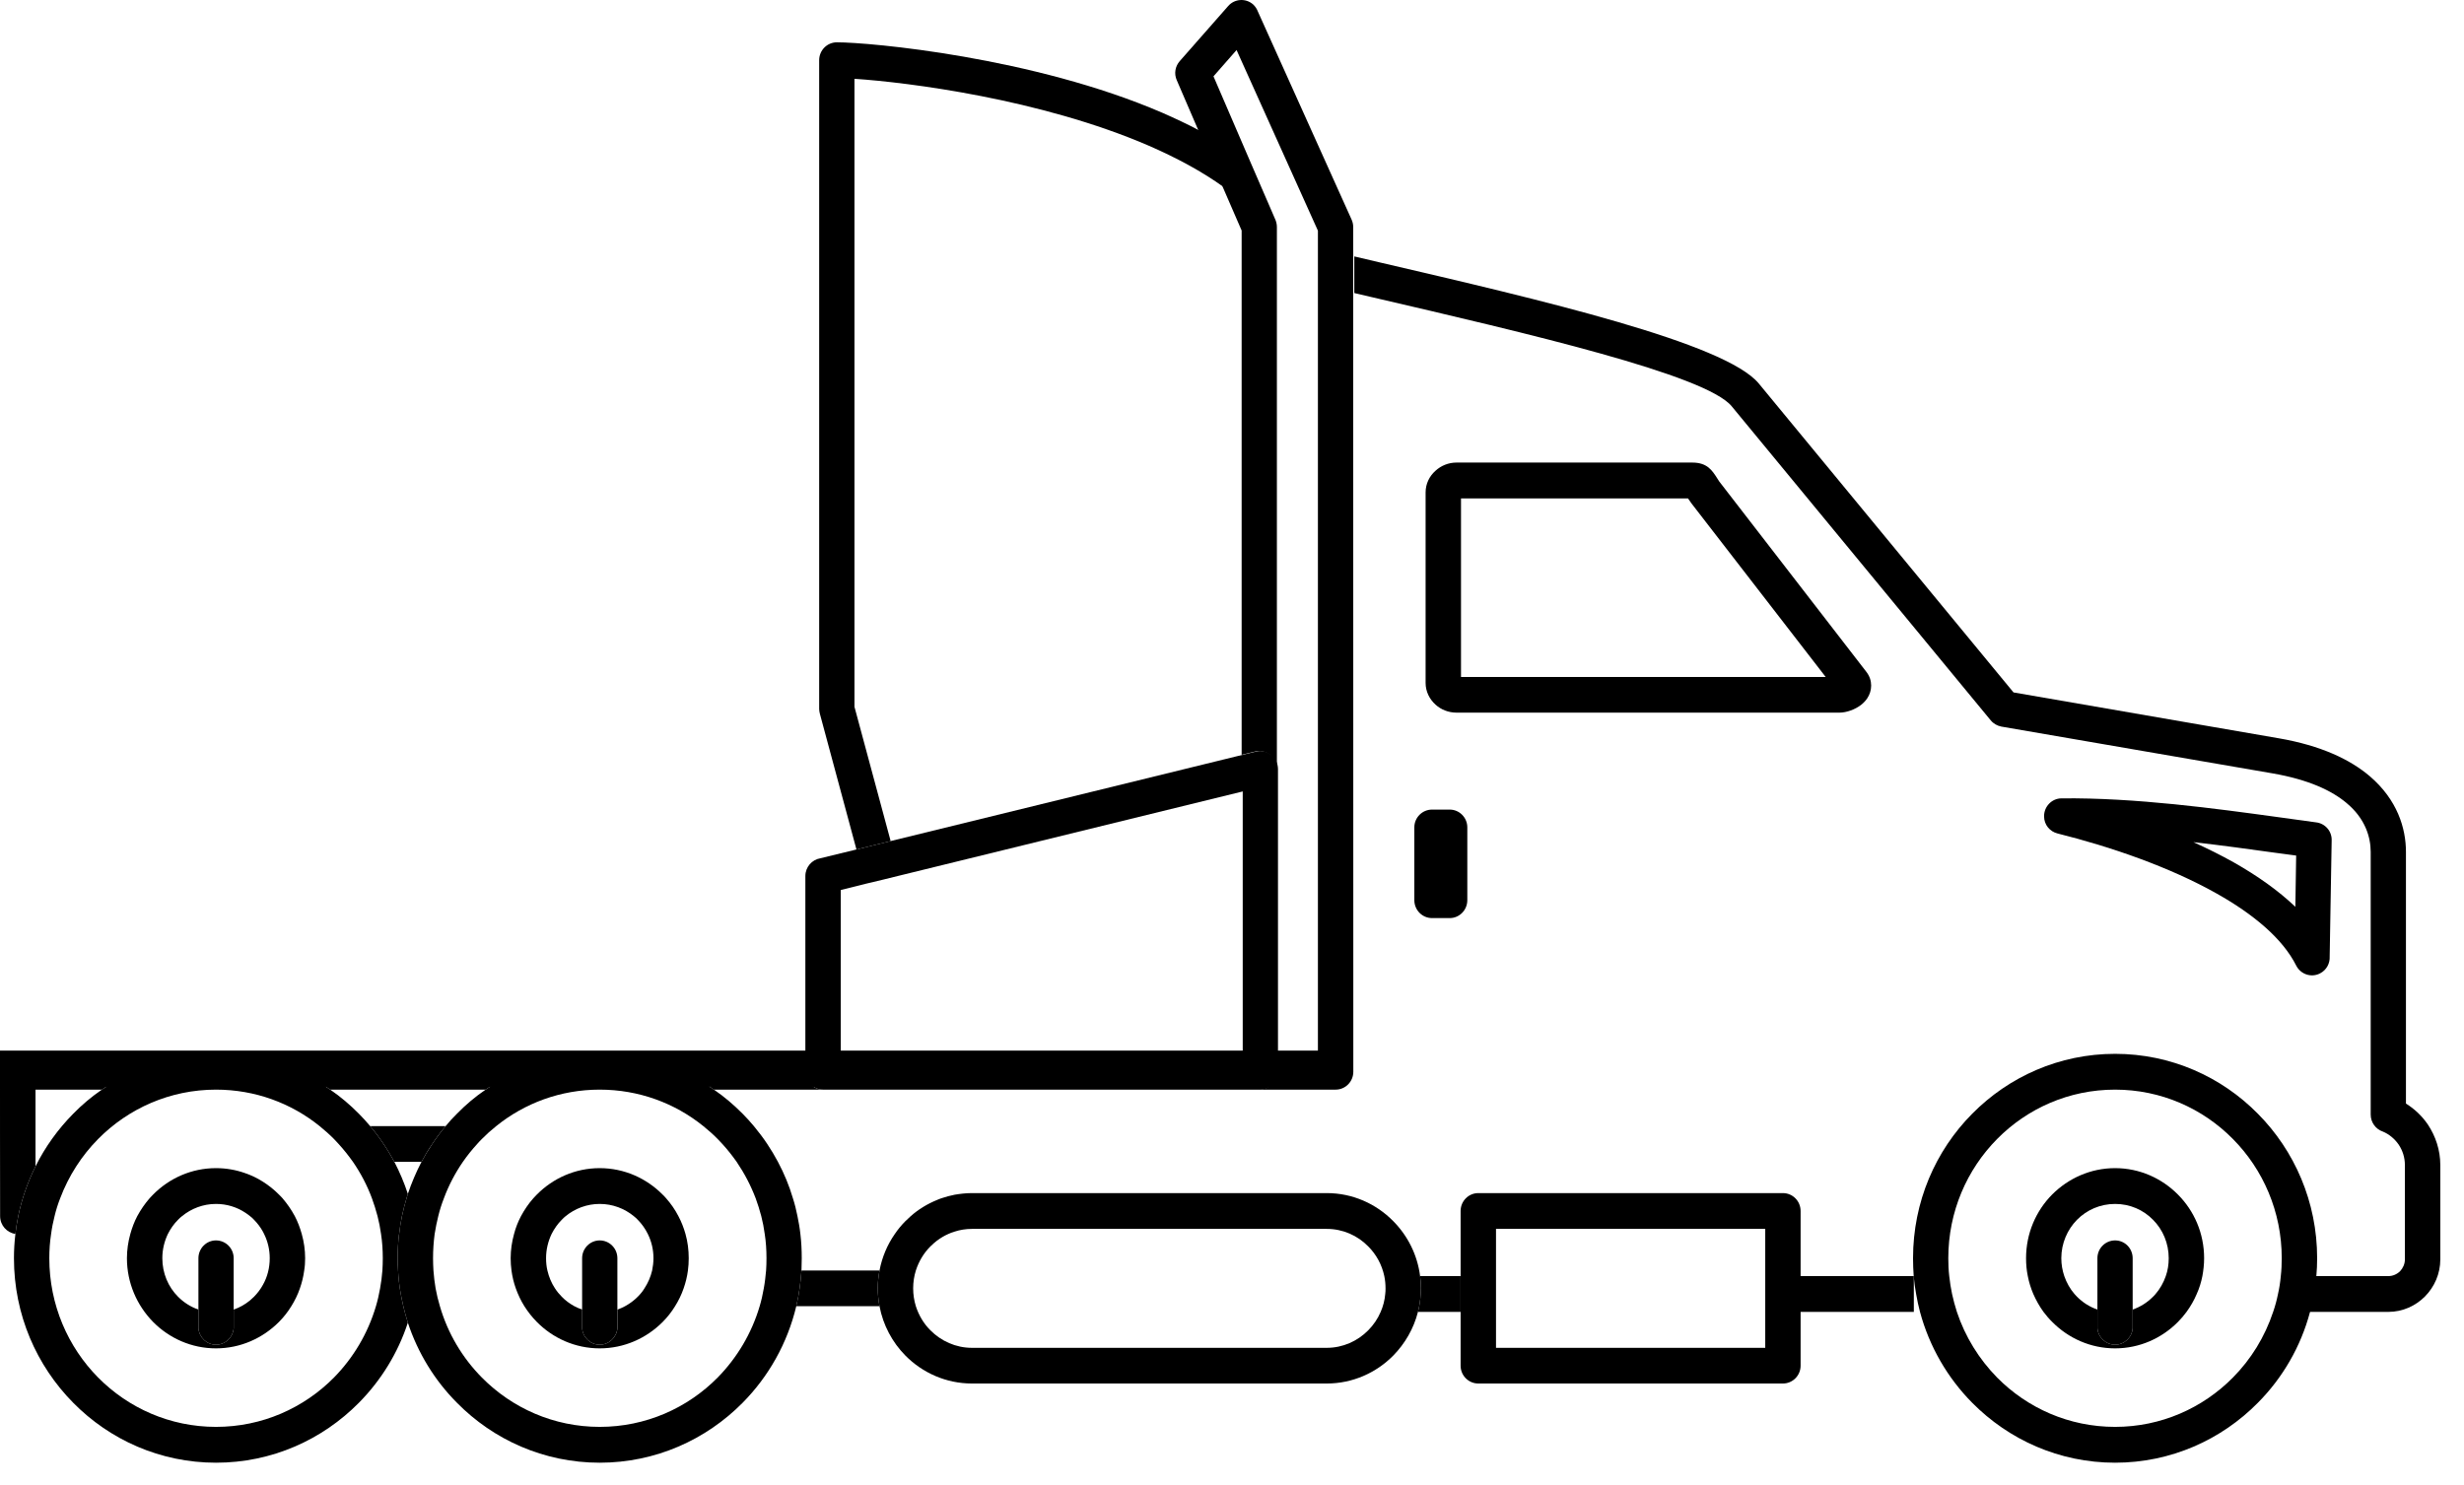
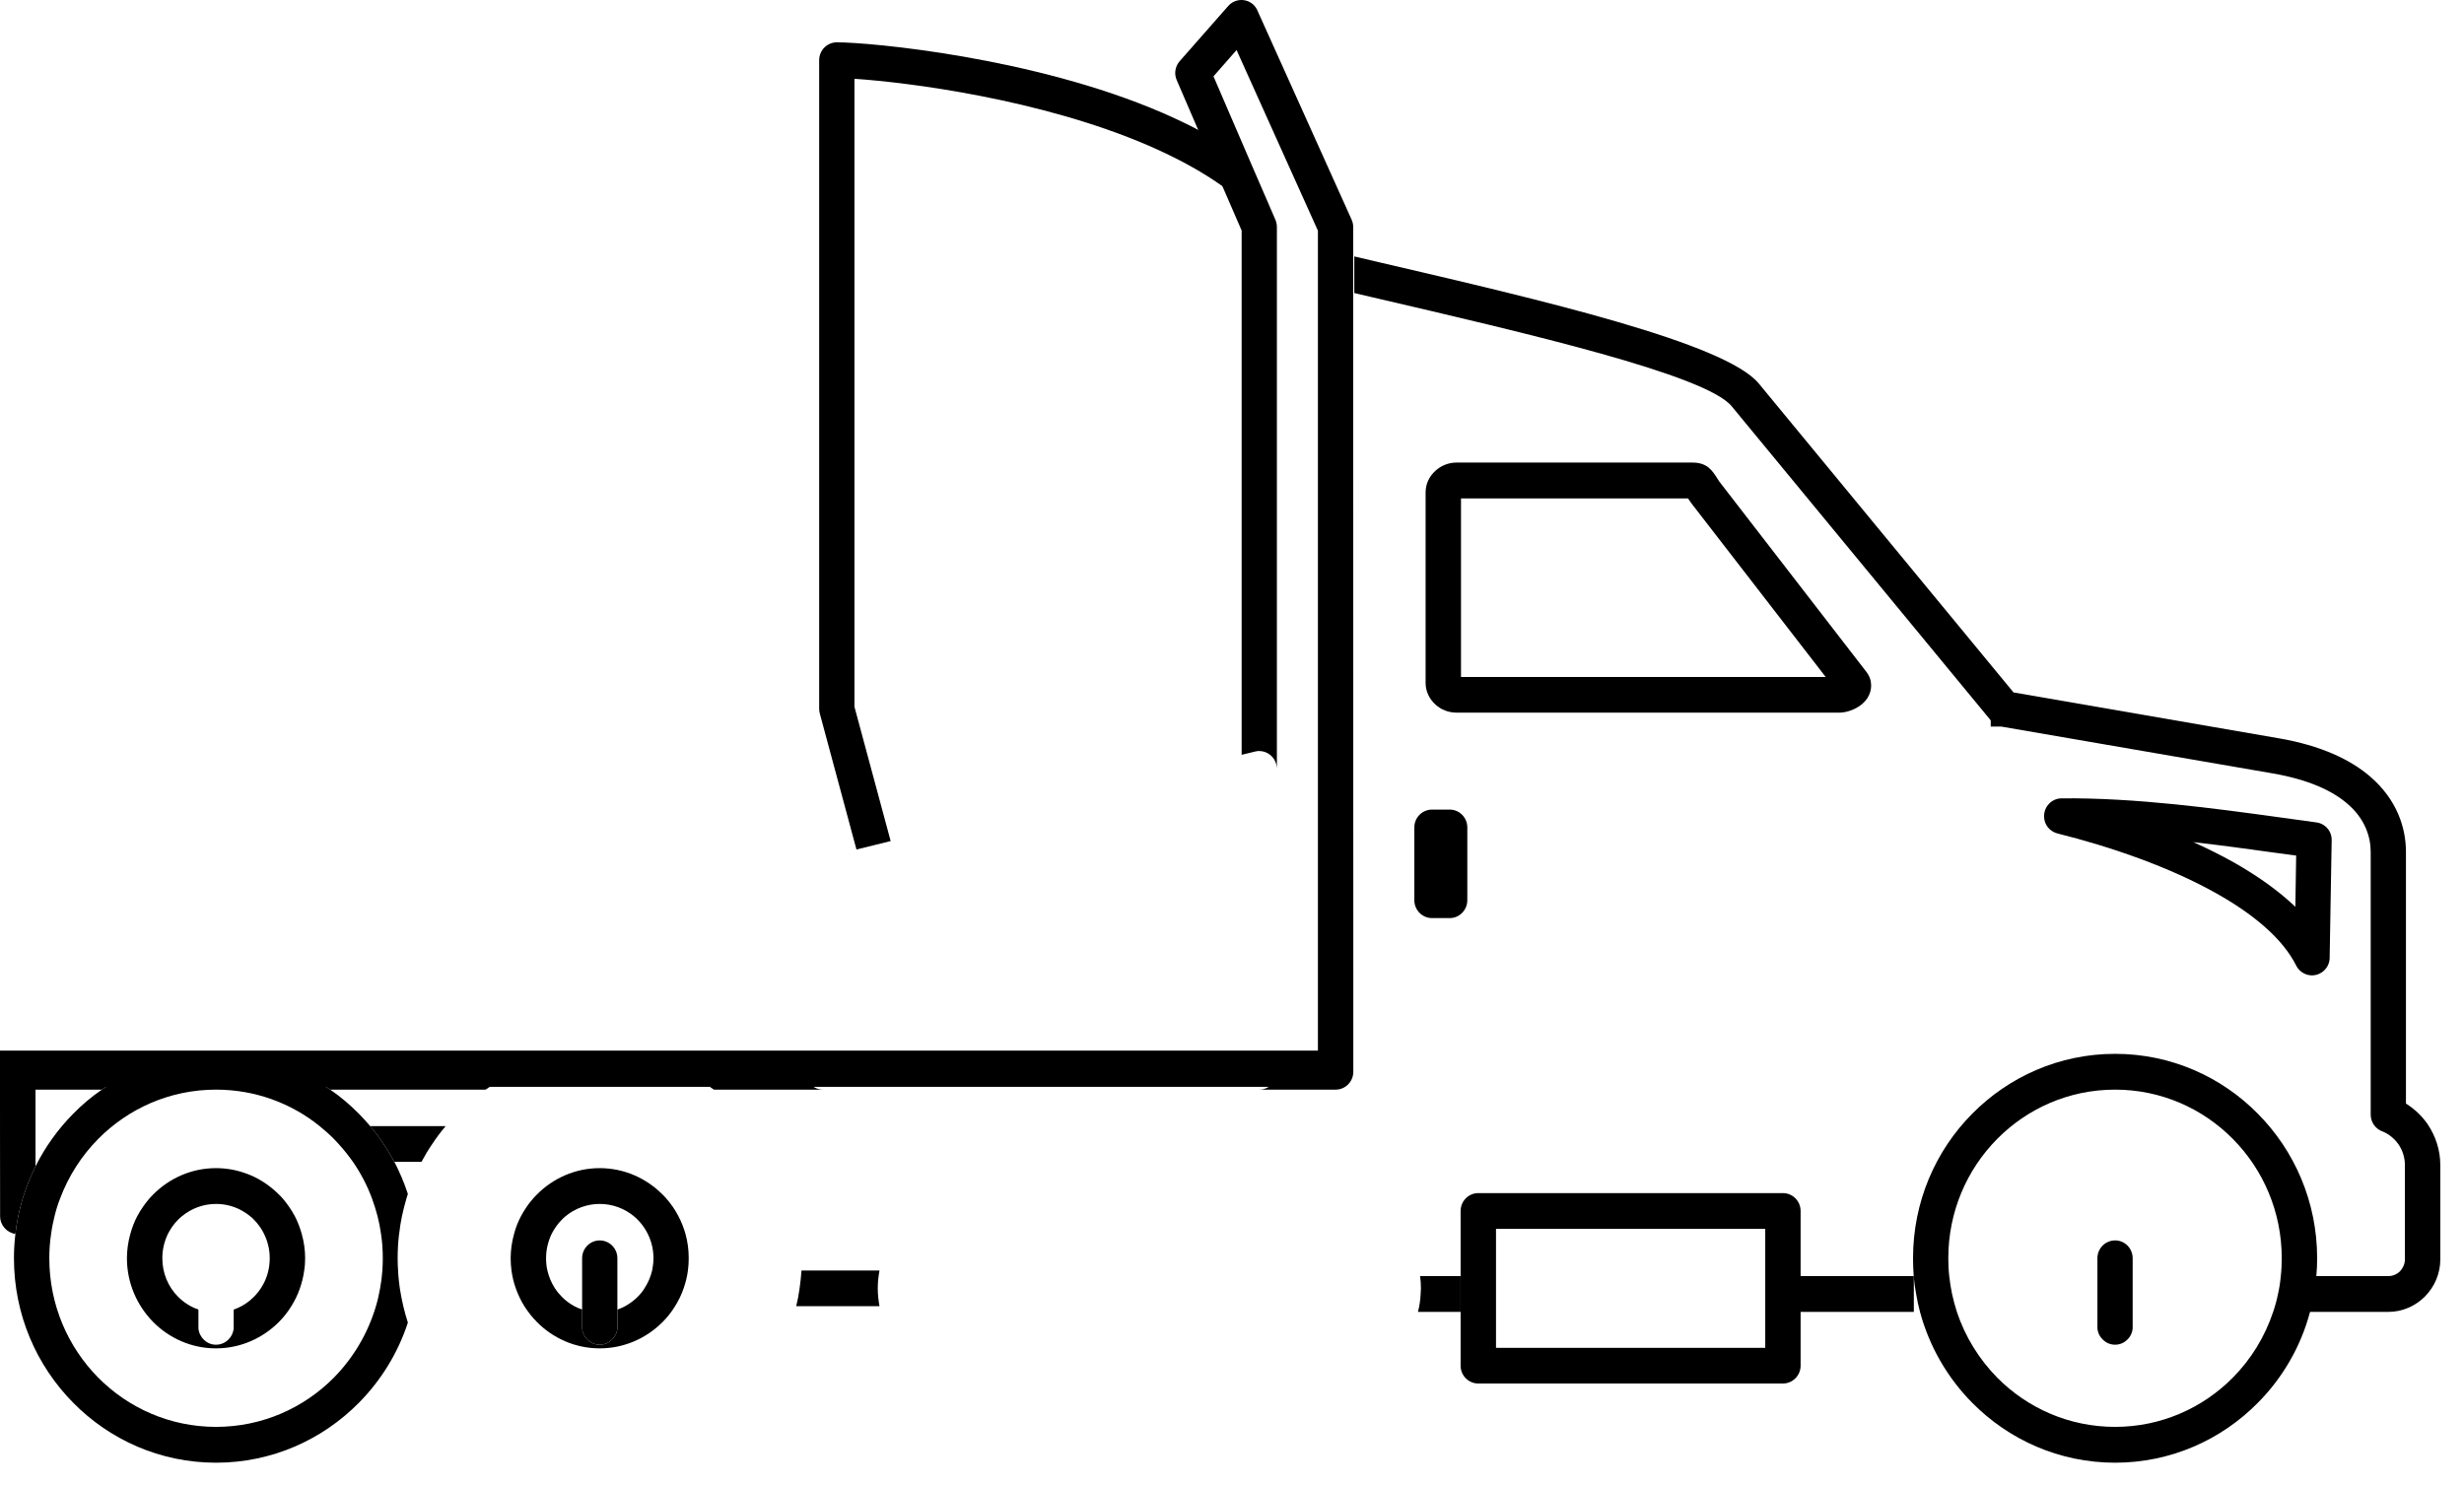
<svg xmlns="http://www.w3.org/2000/svg" width="68" height="41" viewBox="0 0 68 41" fill="none">
  <path fill-rule="evenodd" clip-rule="evenodd" d="M0.492 29.077H0.029C0.022 29.077 0.011 29.077 0.003 29.077C-0.004 29.077 0.003 33.569 0.003 33.569C0.003 33.82 0.188 34.026 0.425 34.06C0.444 33.891 0.47 33.73 0.503 33.569C0.603 33.087 0.766 32.626 0.98 32.196V30.077H2.812C3.086 29.886 3.374 29.721 3.678 29.583C4.377 29.265 5.15 29.089 5.96 29.089H1.269V29.583C1.269 29.856 1.05 29.077 0.78 29.077H0.492Z" fill="black" />
  <path fill-rule="evenodd" clip-rule="evenodd" d="M3.678 29.583C3.374 29.721 3.086 29.886 2.812 30.077C2.527 30.272 2.261 30.496 2.02 30.743C1.602 31.166 1.247 31.657 0.98 32.196C0.766 32.626 0.603 33.087 0.503 33.569C0.47 33.73 0.444 33.891 0.425 34.06C0.399 34.277 0.385 34.505 0.385 34.73C0.385 36.291 1.01 37.698 2.02 38.72C3.027 39.742 4.421 40.375 5.961 40.375C7.504 40.375 8.895 39.742 9.905 38.72C10.512 38.106 10.982 37.35 11.256 36.508C11.207 36.358 11.167 36.209 11.13 36.055C11.093 35.894 11.059 35.729 11.034 35.561C11.026 35.501 11.019 35.441 11.011 35.381C11 35.276 10.989 35.175 10.986 35.071C10.978 34.958 10.974 34.846 10.974 34.73C10.974 34.513 10.986 34.296 11.011 34.082C11.011 34.075 11.011 34.071 11.015 34.064C11.034 33.895 11.059 33.73 11.093 33.569C11.13 33.401 11.171 33.236 11.219 33.075C11.23 33.034 11.245 32.997 11.256 32.956C11.156 32.649 11.03 32.353 10.882 32.068C10.789 31.9 10.693 31.735 10.586 31.578C10.471 31.406 10.349 31.241 10.216 31.084C10.116 30.964 10.012 30.852 9.905 30.743C9.661 30.496 9.398 30.272 9.113 30.077C8.839 29.886 8.551 29.721 8.247 29.583C7.548 29.265 6.775 29.089 5.961 29.089C5.15 29.089 4.377 29.265 3.678 29.583V29.583ZM2.708 31.44C3.541 30.597 4.692 30.077 5.961 30.077C7.041 30.077 8.037 30.451 8.821 31.084C8.958 31.196 9.091 31.312 9.217 31.44C9.261 31.485 9.302 31.529 9.346 31.578C9.487 31.732 9.616 31.896 9.739 32.068C9.953 32.379 10.131 32.716 10.264 33.075C10.323 33.236 10.375 33.401 10.419 33.569C10.46 33.73 10.493 33.895 10.516 34.064C10.549 34.281 10.564 34.505 10.564 34.73C10.564 34.846 10.56 34.958 10.553 35.071C10.541 35.235 10.519 35.4 10.49 35.561C10.46 35.729 10.423 35.894 10.375 36.055C10.153 36.807 9.75 37.481 9.217 38.024C8.384 38.866 7.234 39.386 5.961 39.386C4.692 39.386 3.541 38.866 2.708 38.024C1.876 37.182 1.361 36.017 1.361 34.73C1.361 34.505 1.376 34.281 1.41 34.064C1.432 33.895 1.465 33.73 1.506 33.569C1.546 33.401 1.598 33.236 1.661 33.075C1.894 32.458 2.253 31.9 2.708 31.44V31.44Z" fill="black" />
-   <path fill-rule="evenodd" clip-rule="evenodd" d="M5.96 34.239C5.694 34.239 5.476 34.46 5.476 34.73V36.148V36.624C5.476 36.635 5.476 36.65 5.476 36.665C5.498 36.916 5.705 37.118 5.96 37.118C6.219 37.118 6.427 36.916 6.449 36.665C6.449 36.65 6.449 36.635 6.449 36.624V36.148V34.73C6.449 34.46 6.231 34.239 5.96 34.239Z" fill="black" />
  <path fill-rule="evenodd" clip-rule="evenodd" d="M7.289 34.063C7.389 34.266 7.444 34.49 7.444 34.73C7.444 34.999 7.378 35.25 7.255 35.467C7.189 35.587 7.107 35.695 7.011 35.793C6.974 35.83 6.937 35.864 6.896 35.898C6.763 36.006 6.615 36.092 6.449 36.148V36.624C6.449 36.635 6.449 36.65 6.449 36.665C6.427 36.916 6.219 37.118 5.96 37.118C5.705 37.118 5.498 36.916 5.476 36.665C5.476 36.65 5.476 36.635 5.476 36.624V36.148C5.261 36.074 5.069 35.95 4.913 35.793C4.643 35.523 4.48 35.145 4.48 34.73C4.48 34.49 4.536 34.266 4.632 34.063C4.706 33.917 4.799 33.783 4.913 33.67C4.947 33.633 4.984 33.599 5.024 33.569C5.28 33.36 5.605 33.232 5.96 33.232C6.26 33.232 6.534 33.319 6.767 33.472C6.815 33.502 6.859 33.536 6.9 33.569C6.941 33.599 6.978 33.633 7.011 33.67C7.107 33.768 7.189 33.876 7.255 33.996C7.266 34.018 7.278 34.041 7.289 34.063V34.063ZM5.96 32.244C5.283 32.244 4.669 32.525 4.225 32.974C4.192 33.008 4.162 33.041 4.129 33.075C3.999 33.225 3.885 33.39 3.788 33.569C3.707 33.723 3.644 33.891 3.596 34.063C3.537 34.277 3.503 34.501 3.503 34.73C3.503 35.415 3.781 36.036 4.225 36.489C4.669 36.938 5.283 37.219 5.96 37.219C6.637 37.219 7.252 36.938 7.699 36.489C7.829 36.358 7.944 36.212 8.04 36.055C8.136 35.901 8.217 35.737 8.277 35.561C8.332 35.403 8.373 35.239 8.395 35.07C8.414 34.958 8.421 34.846 8.421 34.73C8.421 34.501 8.388 34.277 8.328 34.063C8.28 33.891 8.217 33.723 8.136 33.569C8.04 33.39 7.925 33.225 7.796 33.075C7.777 33.056 7.759 33.038 7.744 33.019C7.729 33.004 7.714 32.989 7.699 32.974C7.566 32.839 7.415 32.719 7.255 32.618C7.104 32.521 6.941 32.443 6.767 32.383C6.515 32.293 6.245 32.244 5.96 32.244V32.244Z" fill="black" />
  <path fill-rule="evenodd" clip-rule="evenodd" d="M14.116 35.07C14.138 35.239 14.178 35.403 14.234 35.561C14.297 35.737 14.375 35.901 14.471 36.055C14.571 36.212 14.685 36.358 14.815 36.489C15.259 36.938 15.873 37.219 16.55 37.219C17.227 37.219 17.842 36.938 18.289 36.489C18.419 36.358 18.534 36.212 18.63 36.055C18.726 35.901 18.807 35.737 18.867 35.561C18.922 35.403 18.963 35.239 18.985 35.07C19 34.958 19.007 34.846 19.007 34.73C19.007 34.501 18.978 34.277 18.918 34.063C18.87 33.891 18.804 33.723 18.722 33.569C18.63 33.39 18.515 33.225 18.382 33.075C18.352 33.041 18.323 33.008 18.286 32.974C17.842 32.525 17.227 32.244 16.55 32.244C15.873 32.244 15.259 32.525 14.815 32.974C14.782 33.008 14.748 33.041 14.719 33.075C14.586 33.225 14.475 33.39 14.378 33.569C14.297 33.723 14.23 33.891 14.186 34.063C14.127 34.277 14.093 34.501 14.093 34.73C14.093 34.846 14.101 34.958 14.116 35.07ZM15.107 35.07C15.081 34.962 15.07 34.846 15.07 34.73C15.07 34.49 15.126 34.266 15.222 34.063C15.296 33.917 15.389 33.783 15.503 33.67C15.537 33.633 15.573 33.599 15.611 33.569C15.866 33.36 16.195 33.232 16.55 33.232C16.909 33.232 17.235 33.36 17.49 33.569C17.531 33.599 17.564 33.633 17.601 33.67C17.712 33.783 17.808 33.917 17.879 34.063C17.979 34.266 18.034 34.49 18.034 34.73C18.034 34.846 18.019 34.962 17.997 35.07C17.956 35.246 17.882 35.415 17.786 35.561C17.734 35.647 17.672 35.722 17.601 35.793C17.498 35.898 17.379 35.984 17.25 36.055C17.183 36.092 17.113 36.122 17.039 36.148V36.624C17.039 36.635 17.039 36.65 17.039 36.665C17.017 36.916 16.806 37.118 16.55 37.118C16.295 37.118 16.084 36.916 16.066 36.665C16.066 36.65 16.066 36.635 16.066 36.624V36.148C15.992 36.122 15.921 36.092 15.851 36.055C15.722 35.984 15.603 35.898 15.503 35.793C15.433 35.722 15.37 35.647 15.315 35.561C15.218 35.415 15.148 35.246 15.107 35.07V35.07Z" fill="black" />
  <path fill-rule="evenodd" clip-rule="evenodd" d="M16.065 35.07V35.561V36.055V36.148V36.624C16.065 36.635 16.065 36.65 16.065 36.665C16.084 36.916 16.295 37.118 16.55 37.118C16.805 37.118 17.016 36.916 17.038 36.665C17.038 36.65 17.038 36.635 17.038 36.624V36.148V36.055V35.561V35.07V34.73C17.038 34.46 16.82 34.239 16.55 34.239C16.284 34.239 16.065 34.46 16.065 34.73V35.07Z" fill="black" />
-   <path fill-rule="evenodd" clip-rule="evenodd" d="M20.328 32.068C20.539 32.379 20.717 32.716 20.854 33.075C20.913 33.236 20.965 33.401 21.009 33.569C21.05 33.73 21.083 33.895 21.105 34.064C21.139 34.281 21.153 34.505 21.153 34.73C21.153 34.846 21.15 34.958 21.142 35.071C21.127 35.235 21.109 35.4 21.079 35.561C21.05 35.729 21.013 35.894 20.965 36.055C20.743 36.807 20.339 37.481 19.806 38.024C18.974 38.866 17.823 39.386 16.55 39.386C15.281 39.386 14.13 38.866 13.298 38.024C12.761 37.481 12.358 36.807 12.14 36.055C12.092 35.894 12.051 35.729 12.021 35.561C11.995 35.4 11.973 35.235 11.962 35.071C11.955 34.958 11.951 34.846 11.951 34.73C11.951 34.505 11.966 34.281 11.995 34.064C12.021 33.895 12.055 33.73 12.095 33.569C12.136 33.401 12.188 33.236 12.251 33.075C12.384 32.716 12.562 32.379 12.776 32.068C12.895 31.896 13.028 31.732 13.168 31.578C13.209 31.529 13.254 31.485 13.298 31.44C13.424 31.312 13.553 31.196 13.694 31.084C14.478 30.451 15.47 30.077 16.55 30.077C17.631 30.077 18.626 30.451 19.41 31.084C19.547 31.196 19.681 31.312 19.806 31.44C19.851 31.485 19.892 31.529 19.936 31.578C20.077 31.732 20.206 31.896 20.328 32.068V32.068ZM21.468 32.068C21.379 31.9 21.279 31.735 21.175 31.578C21.061 31.406 20.935 31.241 20.805 31.084C20.706 30.964 20.602 30.852 20.495 30.743C20.25 30.496 19.988 30.272 19.703 30.077C19.666 30.051 19.633 30.028 19.596 30.006C19.355 29.845 19.1 29.703 18.833 29.583C18.519 29.441 18.186 29.325 17.842 29.242C17.427 29.141 16.994 29.089 16.55 29.089C15.736 29.089 14.963 29.265 14.267 29.583C13.964 29.721 13.672 29.886 13.402 30.077C13.117 30.272 12.85 30.496 12.61 30.743C12.499 30.852 12.395 30.964 12.299 31.084C12.166 31.241 12.044 31.406 11.929 31.578C11.822 31.735 11.722 31.9 11.633 32.068C11.485 32.353 11.359 32.649 11.255 32.956C11.244 32.997 11.23 33.034 11.219 33.075C11.17 33.236 11.13 33.401 11.093 33.569C11.059 33.73 11.033 33.895 11.015 34.064C11.011 34.071 11.011 34.075 11.011 34.082C10.985 34.296 10.974 34.513 10.974 34.73C10.974 34.846 10.978 34.958 10.985 35.071C10.989 35.175 11 35.276 11.011 35.381C11.019 35.441 11.026 35.501 11.033 35.561C11.059 35.729 11.093 35.894 11.13 36.055C11.167 36.209 11.207 36.358 11.255 36.508C11.533 37.35 11.999 38.106 12.61 38.72C13.616 39.742 15.011 40.375 16.55 40.375C18.09 40.375 19.485 39.742 20.495 38.72C21.209 37.998 21.73 37.081 21.975 36.055C22.012 35.894 22.045 35.729 22.067 35.561C22.089 35.4 22.108 35.235 22.119 35.071C22.123 34.958 22.126 34.846 22.126 34.73C22.126 34.505 22.115 34.281 22.089 34.064C22.071 33.895 22.041 33.73 22.008 33.569C21.975 33.401 21.934 33.236 21.882 33.075C21.779 32.724 21.638 32.387 21.468 32.068V32.068Z" fill="black" />
  <path fill-rule="evenodd" clip-rule="evenodd" d="M9.113 30.077H13.401C13.671 29.886 13.964 29.721 14.267 29.583C14.963 29.265 15.736 29.089 16.55 29.089H5.96C6.774 29.089 7.548 29.265 8.247 29.583C8.551 29.721 8.839 29.886 9.113 30.077V30.077Z" fill="black" />
  <path fill-rule="evenodd" clip-rule="evenodd" d="M12.299 31.084H10.216C10.349 31.241 10.471 31.406 10.586 31.578C10.693 31.735 10.789 31.9 10.882 32.068H11.633C11.722 31.9 11.821 31.735 11.929 31.578C12.043 31.406 12.165 31.241 12.299 31.084Z" fill="black" />
  <path fill-rule="evenodd" clip-rule="evenodd" d="M19.829 29.089V29.583C19.829 29.762 19.736 29.916 19.596 30.006C19.633 30.028 19.666 30.05 19.703 30.077H22.715C22.445 30.077 22.226 29.856 22.226 29.583V29.089H19.829Z" fill="black" />
  <path fill-rule="evenodd" clip-rule="evenodd" d="M24.272 35.07H22.119C22.108 35.235 22.089 35.4 22.067 35.561C22.045 35.729 22.012 35.894 21.974 36.055H24.272C24.243 35.894 24.224 35.729 24.224 35.561C24.224 35.392 24.243 35.227 24.272 35.07Z" fill="black" />
-   <path fill-rule="evenodd" clip-rule="evenodd" d="M24.224 35.561C24.224 35.729 24.243 35.894 24.272 36.055C24.372 36.583 24.628 37.054 24.986 37.417C25.456 37.893 26.108 38.189 26.822 38.189H36.616C37.33 38.189 37.981 37.893 38.451 37.417C38.773 37.088 39.014 36.676 39.132 36.212C39.173 36.051 39.199 35.886 39.206 35.718C39.21 35.666 39.214 35.613 39.214 35.561C39.214 35.449 39.206 35.336 39.191 35.224C39.117 34.636 38.847 34.108 38.451 33.708C37.981 33.229 37.33 32.933 36.616 32.933H30.489H30H29.512H26.829H26.822C26.659 32.933 26.5 32.952 26.345 32.978C26.219 33.004 26.1 33.034 25.982 33.075C25.941 33.09 25.897 33.105 25.856 33.124C25.59 33.233 25.345 33.382 25.134 33.569C25.083 33.614 25.035 33.659 24.986 33.708C24.879 33.816 24.779 33.936 24.694 34.063C24.487 34.359 24.343 34.7 24.272 35.07C24.243 35.228 24.224 35.392 24.224 35.561V35.561ZM25.678 36.721C25.493 36.538 25.357 36.309 25.275 36.055C25.227 35.901 25.201 35.733 25.201 35.561C25.201 35.392 25.227 35.224 25.275 35.07C25.357 34.816 25.493 34.588 25.678 34.404C25.734 34.348 25.793 34.296 25.856 34.247C25.952 34.176 26.056 34.112 26.167 34.063C26.222 34.037 26.282 34.015 26.345 33.996C26.496 33.947 26.655 33.921 26.822 33.921H26.829H29.512H30H30.341H30.489H36.616C37.06 33.921 37.467 34.105 37.759 34.404C37.981 34.625 38.137 34.91 38.203 35.224C38.226 35.333 38.237 35.449 38.237 35.561C38.237 35.613 38.237 35.666 38.229 35.718C38.215 35.89 38.17 36.059 38.103 36.212C38.022 36.403 37.904 36.575 37.759 36.721C37.467 37.017 37.06 37.204 36.616 37.204H26.822C26.378 37.204 25.971 37.017 25.678 36.721V36.721Z" fill="black" />
  <path fill-rule="evenodd" clip-rule="evenodd" d="M39.206 35.718C39.199 35.886 39.173 36.051 39.132 36.212H40.309V35.718V35.224H39.191C39.206 35.336 39.214 35.449 39.214 35.561C39.214 35.613 39.21 35.666 39.206 35.718V35.718Z" fill="black" />
  <path fill-rule="evenodd" clip-rule="evenodd" d="M49.139 35.718C49.131 35.886 49.105 36.051 49.065 36.212H52.817V35.718V35.224H49.124C49.139 35.336 49.146 35.449 49.146 35.561C49.146 35.613 49.142 35.666 49.139 35.718Z" fill="black" />
  <path fill-rule="evenodd" clip-rule="evenodd" d="M40.309 36.212V37.698C40.309 37.968 40.527 38.189 40.797 38.189H49.204C49.474 38.189 49.692 37.968 49.692 37.698V36.212V35.718V35.224V33.427C49.692 33.154 49.474 32.933 49.204 32.933H40.797C40.527 32.933 40.309 33.154 40.309 33.427V35.224V35.718V36.212ZM48.716 37.204H41.286V36.212V35.718V35.224V33.921H48.716V35.224V35.718V36.212V37.204Z" fill="black" />
-   <path fill-rule="evenodd" clip-rule="evenodd" d="M56.114 35.718C56.192 35.894 56.284 36.059 56.395 36.212C56.469 36.309 56.547 36.403 56.636 36.489C57.08 36.938 57.694 37.219 58.371 37.219C59.048 37.219 59.662 36.938 60.106 36.489C60.191 36.403 60.273 36.309 60.343 36.212C60.454 36.059 60.55 35.894 60.624 35.718C60.695 35.561 60.746 35.396 60.78 35.224C60.809 35.066 60.828 34.902 60.828 34.73C60.828 34.045 60.554 33.423 60.106 32.974C59.662 32.525 59.048 32.244 58.371 32.244C57.694 32.244 57.08 32.525 56.632 32.974C56.188 33.423 55.914 34.045 55.914 34.73C55.914 34.902 55.929 35.066 55.962 35.224C55.995 35.396 56.047 35.561 56.114 35.718V35.718ZM57.883 36.148C57.668 36.074 57.475 35.95 57.32 35.793C57.298 35.77 57.272 35.744 57.25 35.718C57.128 35.576 57.032 35.407 56.969 35.224C56.917 35.07 56.887 34.906 56.887 34.73C56.887 34.318 57.054 33.94 57.32 33.67C57.59 33.397 57.96 33.232 58.371 33.232C58.782 33.232 59.152 33.397 59.418 33.67C59.688 33.94 59.851 34.318 59.851 34.73C59.851 34.906 59.825 35.07 59.77 35.224C59.707 35.407 59.611 35.576 59.488 35.718C59.466 35.744 59.444 35.77 59.418 35.793C59.263 35.95 59.07 36.074 58.856 36.148V36.212V36.624C58.856 36.635 58.856 36.65 58.856 36.665C58.837 36.916 58.626 37.118 58.371 37.118C58.116 37.118 57.905 36.916 57.883 36.665C57.883 36.65 57.883 36.635 57.883 36.624V36.212V36.148Z" fill="black" />
  <path fill-rule="evenodd" clip-rule="evenodd" d="M57.883 34.73V35.224V35.718V36.148V36.212V36.624C57.883 36.635 57.883 36.65 57.883 36.665C57.905 36.916 58.116 37.118 58.371 37.118C58.626 37.118 58.837 36.916 58.856 36.665C58.856 36.65 58.856 36.635 58.856 36.624V36.212V36.148V35.718V35.224V34.73C58.856 34.46 58.641 34.239 58.371 34.239C58.101 34.239 57.883 34.46 57.883 34.73Z" fill="black" />
  <path fill-rule="evenodd" clip-rule="evenodd" d="M58.371 30.077C59.64 30.077 60.791 30.597 61.623 31.44C62.456 32.282 62.97 33.446 62.97 34.73C62.97 34.898 62.963 35.063 62.944 35.224C62.929 35.392 62.904 35.557 62.867 35.718C62.833 35.886 62.789 36.051 62.733 36.212C62.504 36.901 62.123 37.519 61.623 38.024C60.791 38.866 59.64 39.386 58.371 39.386C57.098 39.386 55.947 38.866 55.115 38.024C54.619 37.519 54.234 36.901 54.005 36.212C53.953 36.051 53.909 35.886 53.872 35.718C53.838 35.557 53.812 35.392 53.794 35.224C53.775 35.063 53.768 34.898 53.768 34.73C53.768 33.446 54.282 32.282 55.115 31.44C55.947 30.597 57.098 30.077 58.371 30.077ZM62.312 30.743C61.305 29.721 59.91 29.089 58.371 29.089C56.832 29.089 55.437 29.721 54.427 30.743C53.416 31.762 52.795 33.173 52.795 34.73C52.795 34.898 52.802 35.063 52.813 35.224C52.828 35.392 52.85 35.557 52.88 35.718C52.91 35.886 52.943 36.051 52.987 36.212C53.246 37.174 53.749 38.035 54.427 38.72C55.437 39.742 56.832 40.375 58.371 40.375C59.91 40.375 61.305 39.742 62.312 38.72C62.992 38.035 63.496 37.174 63.751 36.212C63.795 36.051 63.832 35.886 63.862 35.718C63.892 35.557 63.91 35.392 63.925 35.224C63.94 35.063 63.947 34.898 63.947 34.73C63.947 33.173 63.322 31.762 62.312 30.743V30.743Z" fill="black" />
  <path fill-rule="evenodd" clip-rule="evenodd" d="M61.181 24.668C62.184 25.233 62.994 25.903 63.371 26.656C63.494 26.895 63.786 26.993 64.026 26.869C64.204 26.779 64.304 26.592 64.293 26.401L64.348 23.197C64.356 22.939 64.163 22.725 63.912 22.699L62.883 22.557C61.163 22.321 58.931 22.014 56.889 22.037C56.622 22.04 56.408 22.265 56.411 22.534C56.411 22.766 56.571 22.954 56.782 23.006C58.251 23.373 59.875 23.931 61.181 24.668V24.668ZM63.346 25.031C62.876 24.582 62.298 24.174 61.651 23.807C61.299 23.609 60.922 23.422 60.533 23.246C61.322 23.335 62.076 23.44 62.754 23.534L63.368 23.616L63.346 25.031Z" fill="black" />
-   <path fill-rule="evenodd" clip-rule="evenodd" d="M55.232 20.056L62.721 21.348C63.709 21.52 64.36 21.823 64.774 22.179C65.27 22.598 65.425 23.1 65.425 23.515V30.766C65.425 30.983 65.566 31.17 65.758 31.234C65.936 31.308 66.088 31.436 66.199 31.597C66.306 31.758 66.369 31.952 66.369 32.158V34.764C66.369 34.887 66.317 35.003 66.236 35.089C66.151 35.172 66.036 35.224 65.914 35.224H63.231C63.216 35.392 63.198 35.557 63.168 35.718C63.139 35.886 63.102 36.051 63.057 36.212H65.914C66.306 36.212 66.665 36.047 66.924 35.785C67.183 35.523 67.346 35.16 67.346 34.764V32.158C67.346 31.747 67.216 31.361 67.002 31.039C66.843 30.807 66.639 30.612 66.398 30.462V23.515C66.398 22.86 66.158 22.074 65.4 21.426C64.859 20.966 64.056 20.58 62.883 20.378L55.568 19.113L48.538 10.586C47.609 9.463 42.551 8.284 38.059 7.239L37.375 7.078V7.584V8.089L37.841 8.198C42.185 9.208 47.077 10.346 47.791 11.215L54.939 19.884C55.017 19.978 55.121 20.034 55.232 20.056V20.056Z" fill="black" />
+   <path fill-rule="evenodd" clip-rule="evenodd" d="M55.232 20.056L62.721 21.348C63.709 21.52 64.36 21.823 64.774 22.179C65.27 22.598 65.425 23.1 65.425 23.515V30.766C65.425 30.983 65.566 31.17 65.758 31.234C65.936 31.308 66.088 31.436 66.199 31.597C66.306 31.758 66.369 31.952 66.369 32.158V34.764C66.369 34.887 66.317 35.003 66.236 35.089C66.151 35.172 66.036 35.224 65.914 35.224H63.231C63.216 35.392 63.198 35.557 63.168 35.718C63.139 35.886 63.102 36.051 63.057 36.212H65.914C66.306 36.212 66.665 36.047 66.924 35.785C67.183 35.523 67.346 35.16 67.346 34.764V32.158C67.346 31.747 67.216 31.361 67.002 31.039C66.843 30.807 66.639 30.612 66.398 30.462V23.515C66.398 22.86 66.158 22.074 65.4 21.426C64.859 20.966 64.056 20.58 62.883 20.378L55.568 19.113L48.538 10.586C47.609 9.463 42.551 8.284 38.059 7.239L37.375 7.078V7.584V8.089L37.841 8.198C42.185 9.208 47.077 10.346 47.791 11.215L54.939 19.884V20.056Z" fill="black" />
  <path fill-rule="evenodd" clip-rule="evenodd" d="M40.494 24.848V22.837C40.494 22.568 40.276 22.347 40.009 22.347H39.521C39.251 22.347 39.032 22.568 39.032 22.837V24.848C39.032 25.121 39.251 25.342 39.521 25.342H40.009C40.276 25.342 40.494 25.121 40.494 24.848Z" fill="black" />
  <path fill-rule="evenodd" clip-rule="evenodd" d="M40.198 19.671H50.762C50.962 19.671 51.202 19.581 51.361 19.457C51.431 19.401 51.491 19.338 51.535 19.27C51.602 19.166 51.639 19.049 51.639 18.922C51.639 18.791 51.598 18.664 51.509 18.548L47.446 13.289L47.398 13.214C47.25 12.982 47.117 12.768 46.699 12.768H40.198C39.972 12.768 39.769 12.854 39.617 12.993C39.447 13.143 39.343 13.356 39.343 13.592V18.851C39.343 19.087 39.45 19.3 39.617 19.45C39.769 19.589 39.976 19.671 40.198 19.671ZM50.384 18.686H40.32V13.757H46.584L46.595 13.772C46.621 13.813 46.651 13.854 46.68 13.895L50.384 18.686Z" fill="black" />
-   <path fill-rule="evenodd" clip-rule="evenodd" d="M35.269 29.089V21.221C35.269 21.183 35.262 21.146 35.254 21.105C35.199 20.88 34.999 20.73 34.781 20.73C34.744 20.73 34.707 20.734 34.666 20.745L34.296 20.835L24.579 23.216L24.109 23.332L23.636 23.448L22.64 23.691C22.407 23.729 22.226 23.934 22.226 24.181V29.089V29.583C22.226 29.856 22.444 30.077 22.715 30.077H25.423H25.926H26.429H29.512H30H30.488H34.781C35.051 30.077 35.269 29.856 35.269 29.583V29.089V29.089ZM24.835 24.166L34.296 21.846V29.089H30H26.163H25.66H25.157H23.203V24.567L23.891 24.395L24.365 24.282L24.835 24.166V24.166Z" fill="black" />
  <path fill-rule="evenodd" clip-rule="evenodd" d="M35.239 21.22V29.089H36.371V7.861V7.355V6.749V6.367L34.126 1.381L33.489 2.107L34.536 4.537L34.995 5.596L35.184 6.034C35.217 6.101 35.239 6.18 35.239 6.266V6.693V21.22V21.22ZM34.636 20.745C34.677 20.734 34.714 20.73 34.751 20.73C34.969 20.73 35.169 20.88 35.224 21.104C35.232 21.145 35.239 21.183 35.239 21.22V29.089V29.583C35.239 29.856 35.021 30.077 34.751 30.077H36.86C37.13 30.077 37.348 29.856 37.348 29.583L37.345 8.089V7.584V7.078V6.266C37.345 6.195 37.33 6.128 37.3 6.06L34.714 0.318C34.688 0.247 34.644 0.18 34.584 0.123C34.381 -0.056 34.074 -0.037 33.896 0.165L32.557 1.688C32.435 1.827 32.394 2.029 32.475 2.212L33.075 3.605L33.397 4.35L33.748 5.169L34.266 6.363V20.835L34.636 20.745V20.745Z" fill="black" />
  <path fill-rule="evenodd" clip-rule="evenodd" d="M23.581 19.51V2.175C25.046 2.272 28.72 2.733 31.699 4.02C32.457 4.35 33.168 4.728 33.778 5.169L33.427 4.35L33.105 3.605C32.775 3.429 32.431 3.268 32.08 3.114C28.52 1.576 24.01 1.168 23.096 1.168C22.826 1.168 22.607 1.389 22.607 1.662V19.57C22.607 19.611 22.615 19.656 22.626 19.701L23.636 23.448L24.11 23.332L24.58 23.216L23.581 19.51V19.51Z" fill="black" />
  <path d="M0 29H37V30H0V29Z" fill="black" />
</svg>